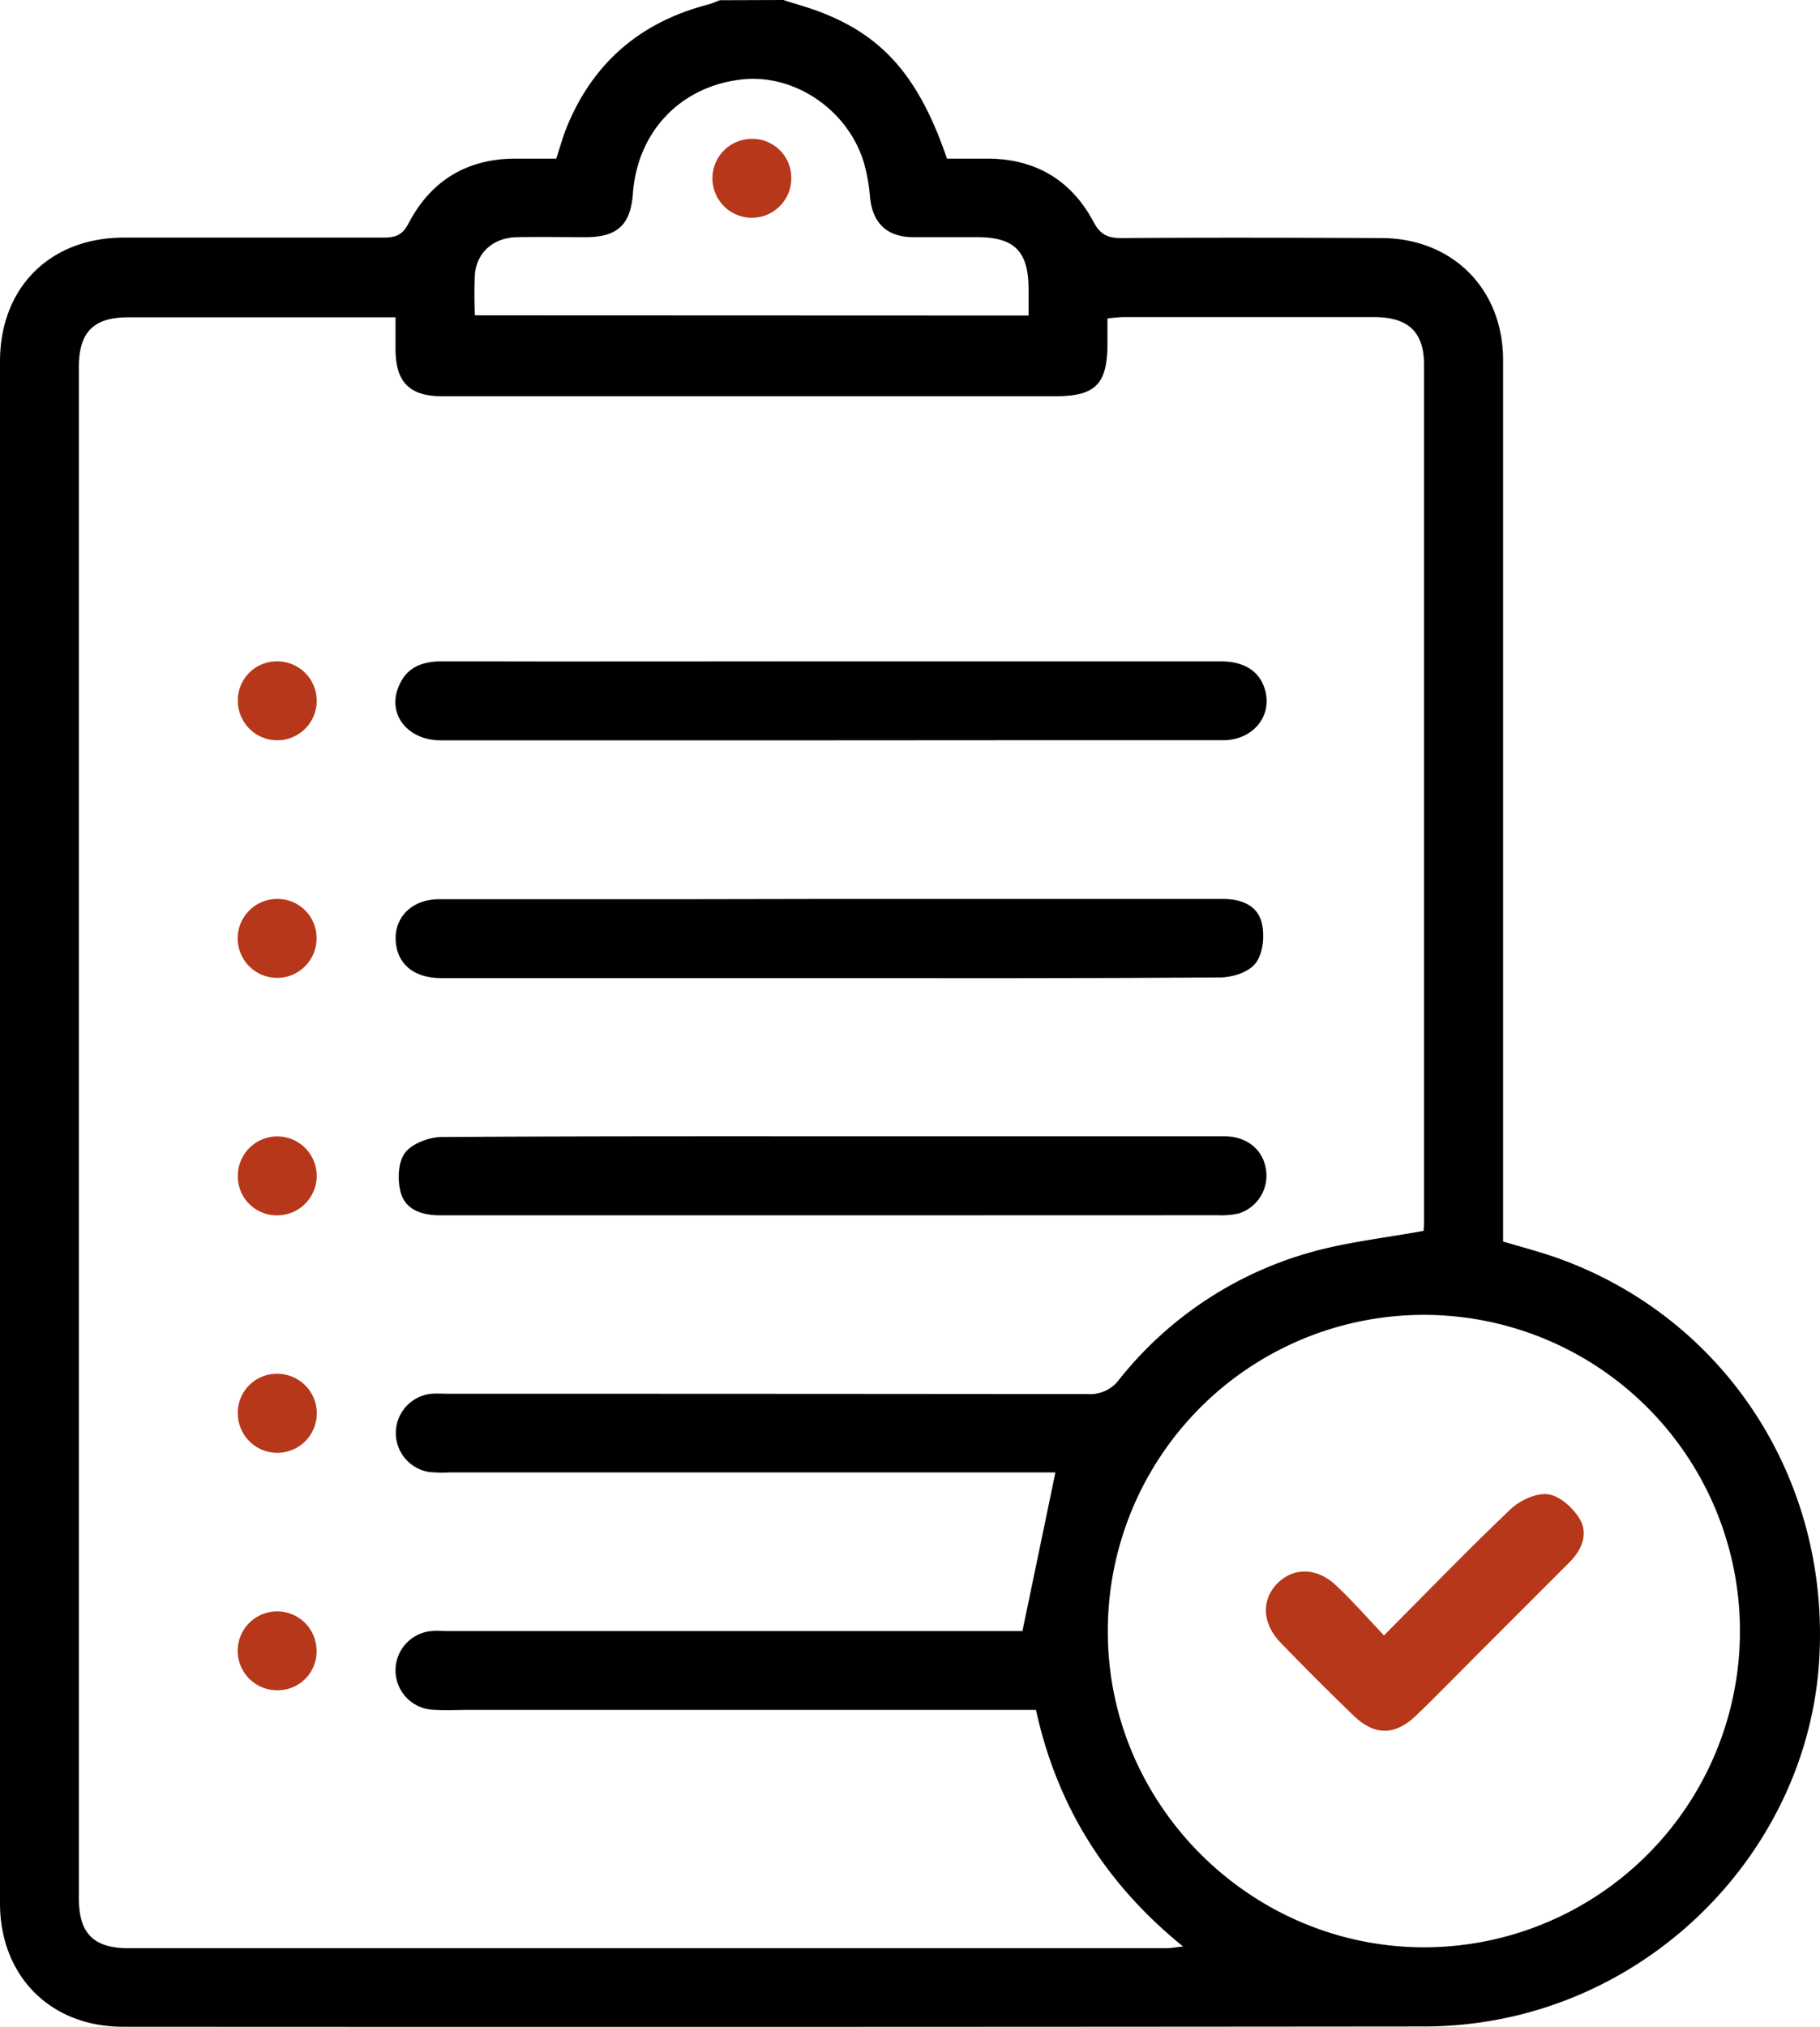
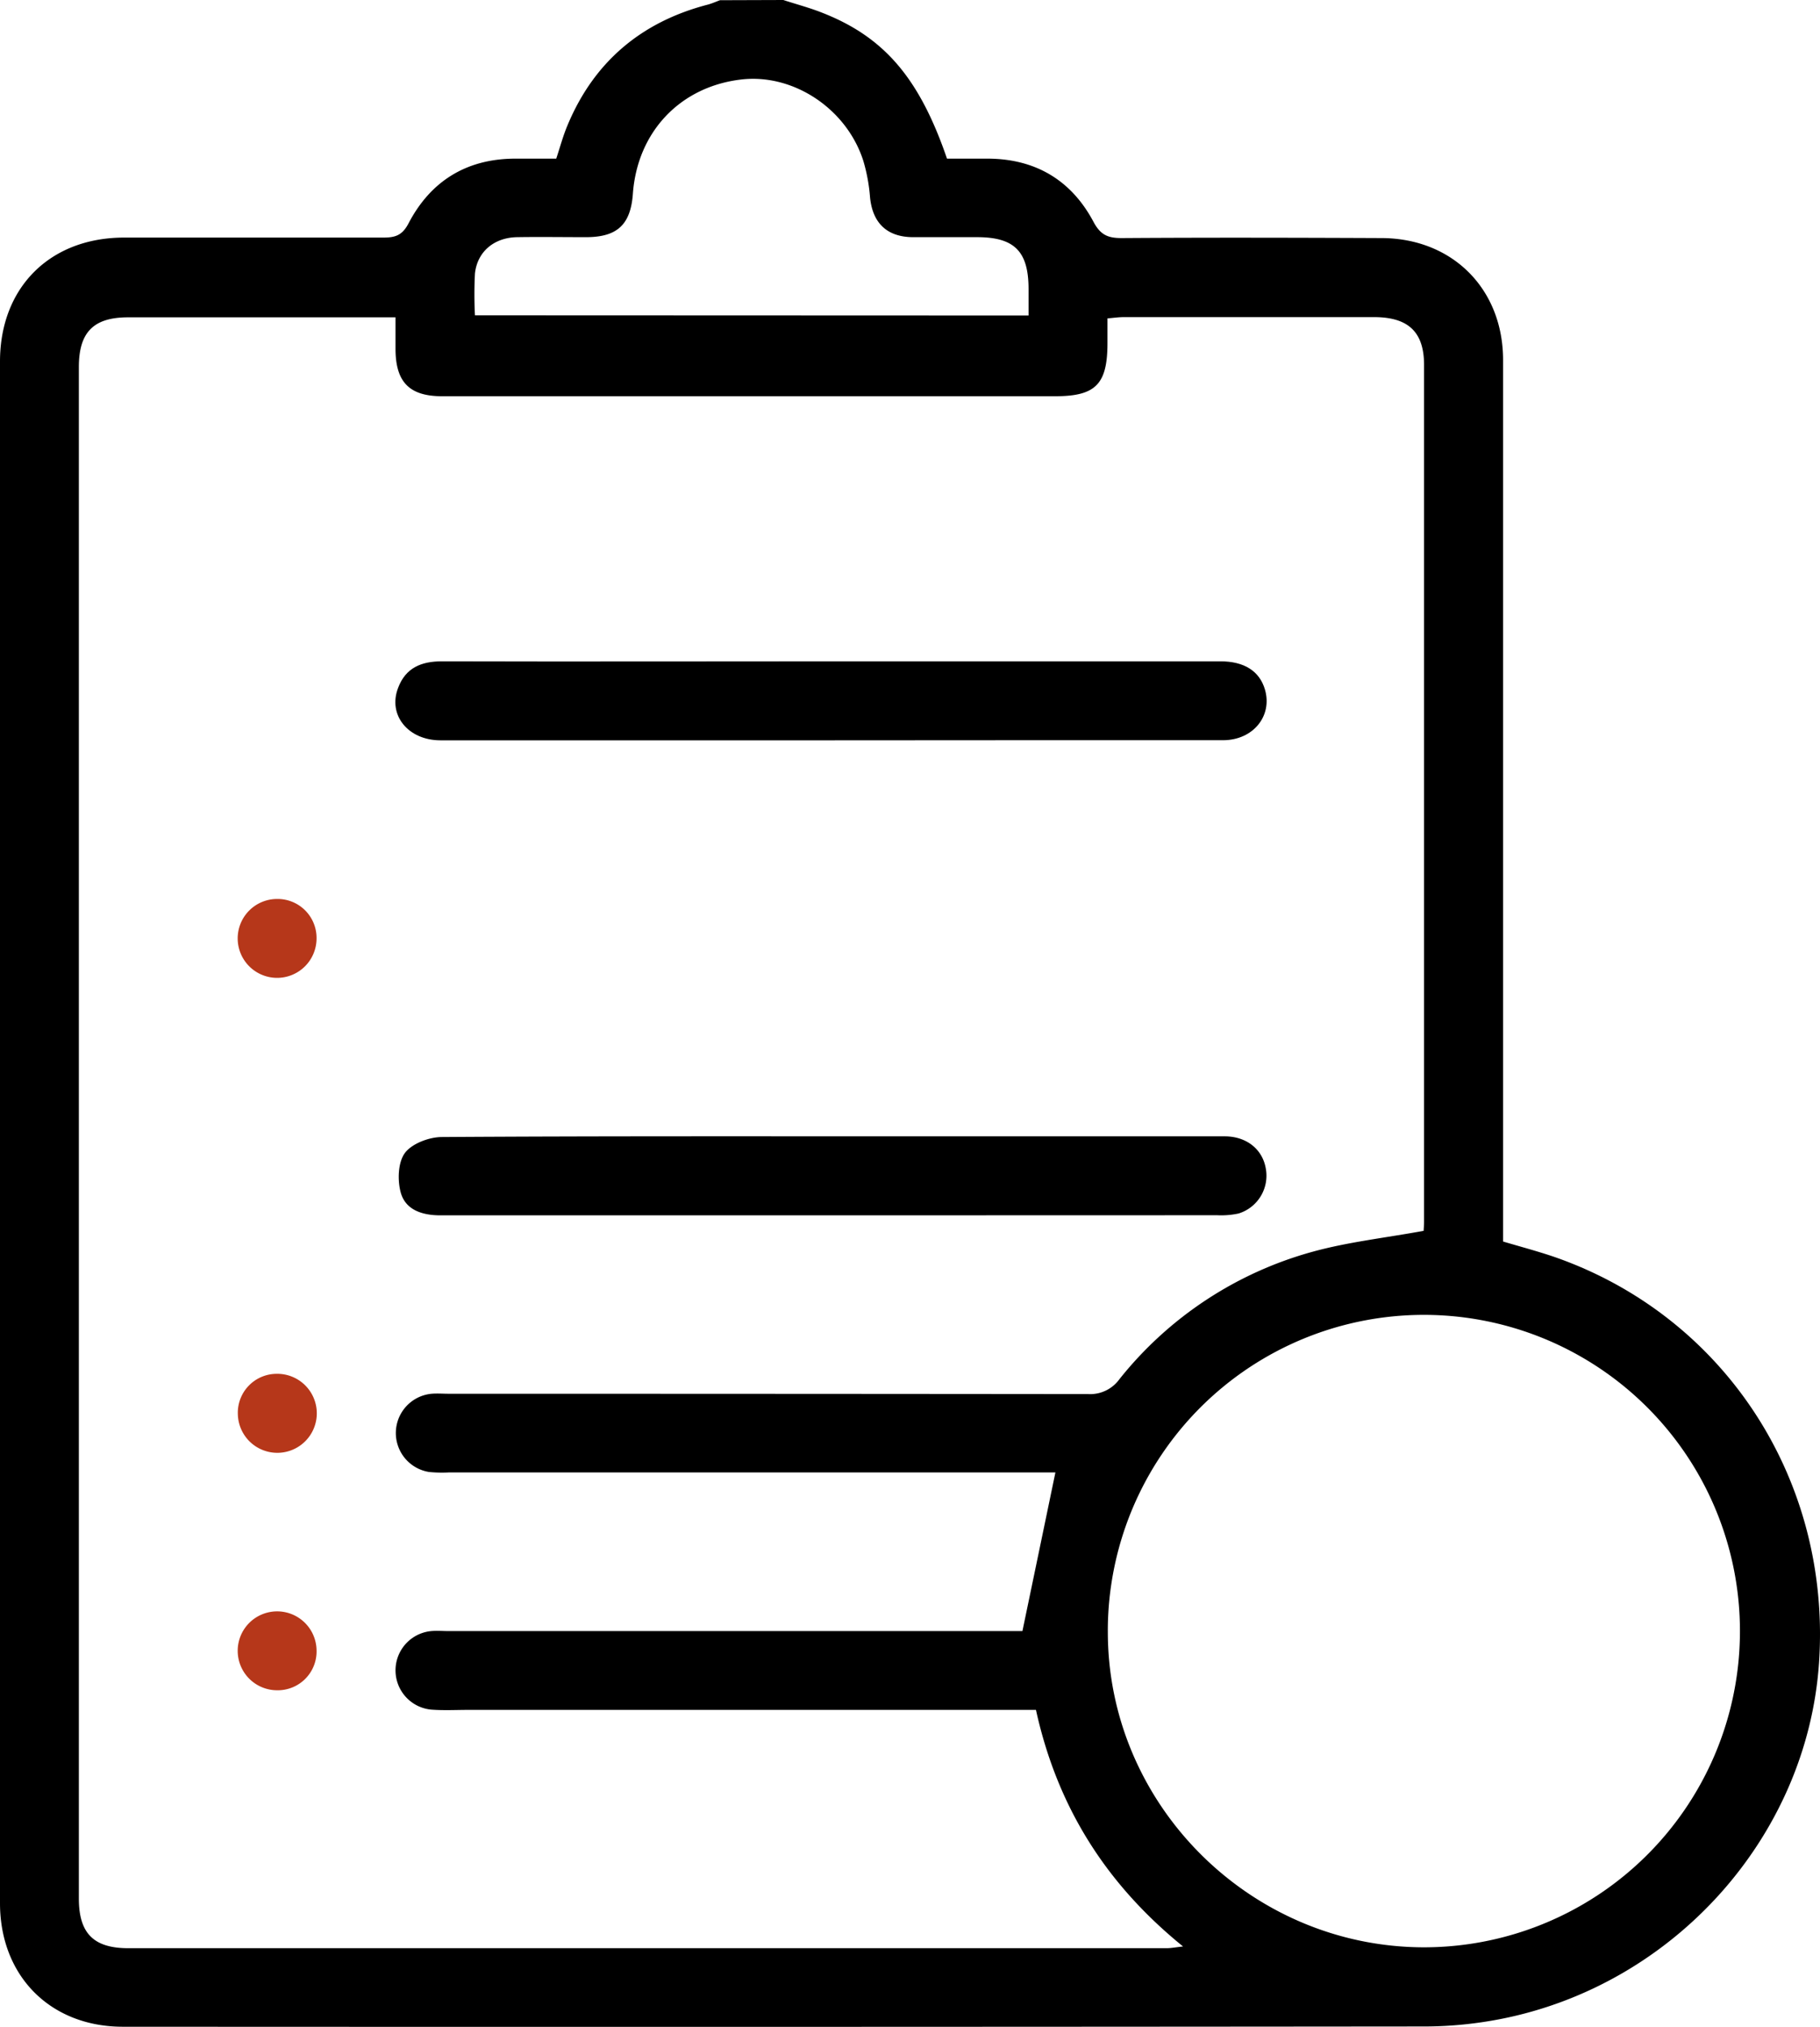
<svg xmlns="http://www.w3.org/2000/svg" id="list_1_" data-name="list (1)" width="344.34" height="383.296" viewBox="0 0 344.34 383.296">
  <path id="Path_10" data-name="Path 10" d="M148.2,0c2.45.8,5,1.47,7.36,2.41C167.28,7,173.94,14.75,179.17,30h8c8.9.12,15.58,4.18,19.71,11.94,1.35,2.54,2.79,3.1,5.42,3.08,16.34-.11,32.68-.07,49,0,13.47,0,23.08,9.6,23.08,23.08V234.78c3.37,1,6.71,1.88,9.95,3,32.07,11.28,52.14,42.17,49.83,76.61-2.21,32.82-27.36,61-60.3,67.43a75.8,75.8,0,0,1-14.09,1.4q-123.31.12-246.61.05C9.5,383.23,0,373.66,0,359.89V68.37c0-14,9.45-23.43,23.46-23.44h49c2.28,0,3.64-.37,4.86-2.74,4.15-7.9,10.85-12.1,19.92-12.19h8c.73-2.2,1.3-4.35,2.16-6.37,5-11.94,13.93-19.47,26.45-22.74.81-.21,1.58-.56,2.37-.85ZM196,323.35H88.68c-2.37,0-4.75.13-7.11-.05a7.46,7.46,0,0,1,0-14.85c1.11-.1,2.24,0,3.36,0H193.44c2.17-10.41,4.2-20.17,6.24-30H84.89a24.4,24.4,0,0,1-3.73-.09,7.46,7.46,0,0,1,.48-14.79c1.11-.09,2.24,0,3.36,0q60.44,0,120.87.06a6.83,6.83,0,0,0,5.94-2.84,70.68,70.68,0,0,1,36.54-24.08c6.76-1.86,13.82-2.63,21-3.95,0-.28.08-1,.08-1.73v-162c0-6.21-2.94-9-9.27-9.06H212.64c-1,0-1.91.14-3.11.24v4.64c0,7.82-2.22,10.08-9.9,10.08h-116c-6.17,0-8.78-2.67-8.8-8.92v-6H24.23c-6.53,0-9.31,2.81-9.31,9.4V359.03c0,6.57,2.79,9.38,9.33,9.39H220.7c.87,0,1.74-.18,3.13-.33C209.1,356.15,200,341.52,196,323.35Zm13.6-15c-.14,32.73,26.8,59.78,59.66,59.9a59.8,59.8,0,1,0-59.665-59.9Zm-15-248.68v-5c0-7.11-2.65-9.79-9.64-9.82H172.61c-4.85-.07-7.52-2.72-8-7.52a33.058,33.058,0,0,0-1.28-6.94c-3.17-9.86-13.24-16.49-23.05-15.36-11.56,1.33-19.69,9.88-20.54,21.6-.42,5.83-2.94,8.2-8.79,8.22-4.36,0-8.73-.07-13.09,0s-7.54,2.71-8,6.86a77.111,77.111,0,0,0,0,7.92Z" />
  <path id="Path_11" data-name="Path 11" d="M157,140H83.33c-6.12,0-10-4.79-8-9.94,1.42-3.76,4.35-5,8.28-5,25.67.07,51.35,0,77,0H230.9c4.52,0,7.41,1.86,8.43,5.35,1.45,5-2.25,9.55-7.9,9.57H189.92Z" />
-   <path id="Path_12" data-name="Path 12" d="M157.45,170h74c3.49,0,6.51,1.26,7.29,4.59.56,2.36.23,5.7-1.14,7.51s-4.45,2.73-6.8,2.75c-26.67.18-53.35.12-80,.12H83.51c-4.8,0-7.9-2.25-8.54-6.11-.83-4.94,2.64-8.8,8.07-8.81h46.74Z" />
  <path id="Path_13" data-name="Path 13" d="M157,229.83H83.33c-3.43,0-6.57-1-7.5-4.27-.65-2.34-.54-5.77.79-7.54s4.59-3,7-3c29.66-.19,59.32-.13,89-.13H231.7c4.17,0,7.18,2.47,7.79,6.11a7.48,7.48,0,0,1-5.15,8.48,15.629,15.629,0,0,1-4.06.33Z" />
-   <path id="Path_14" data-name="Path 14" d="M52.53,125.07A7.46,7.46,0,1,1,45,132.51a7.36,7.36,0,0,1,7.53-7.44Z" fill="#b6371a" />
  <path id="Path_15" data-name="Path 15" d="M59.89,177.54A7.46,7.46,0,1,1,52.43,170a7.37,7.37,0,0,1,7.46,7.54Z" fill="#b6371a" />
-   <path id="Path_16" data-name="Path 16" d="M45,222.5a7.46,7.46,0,1,1,7.7,7.32A7.35,7.35,0,0,1,45,222.5Z" fill="#b6371a" />
  <path id="Path_17" data-name="Path 17" d="M52.32,259.8A7.47,7.47,0,1,1,45,267.46a7.36,7.36,0,0,1,7.32-7.66Z" fill="#b6371a" />
  <path id="Path_18" data-name="Path 18" d="M52.48,319.64A7.46,7.46,0,1,1,59.89,312a7.34,7.34,0,0,1-7.41,7.64Z" fill="#b6371a" />
-   <path id="Path_19" data-name="Path 19" d="M261.84,309.27c8.36-8.4,16-16.3,23.92-23.84,1.78-1.69,4.88-3.15,7.13-2.85s4.74,2.58,6,4.68c1.65,2.78.41,5.81-1.89,8.12l-18,18c-3.7,3.7-7.34,7.46-11.11,11.08-4,3.8-7.89,3.78-11.84-.06q-7-6.76-13.75-13.74c-3.54-3.63-3.71-8.16-.58-11.28s7.65-2.93,11.28.64C256,302.87,258.68,305.92,261.84,309.27Z" fill="#b6371a" />
-   <path id="Path_20" data-name="Path 20" d="M149.71,33.8a7.46,7.46,0,1,1-7.48-7.54,7.37,7.37,0,0,1,7.48,7.54Z" fill="#b6371a" />
</svg>